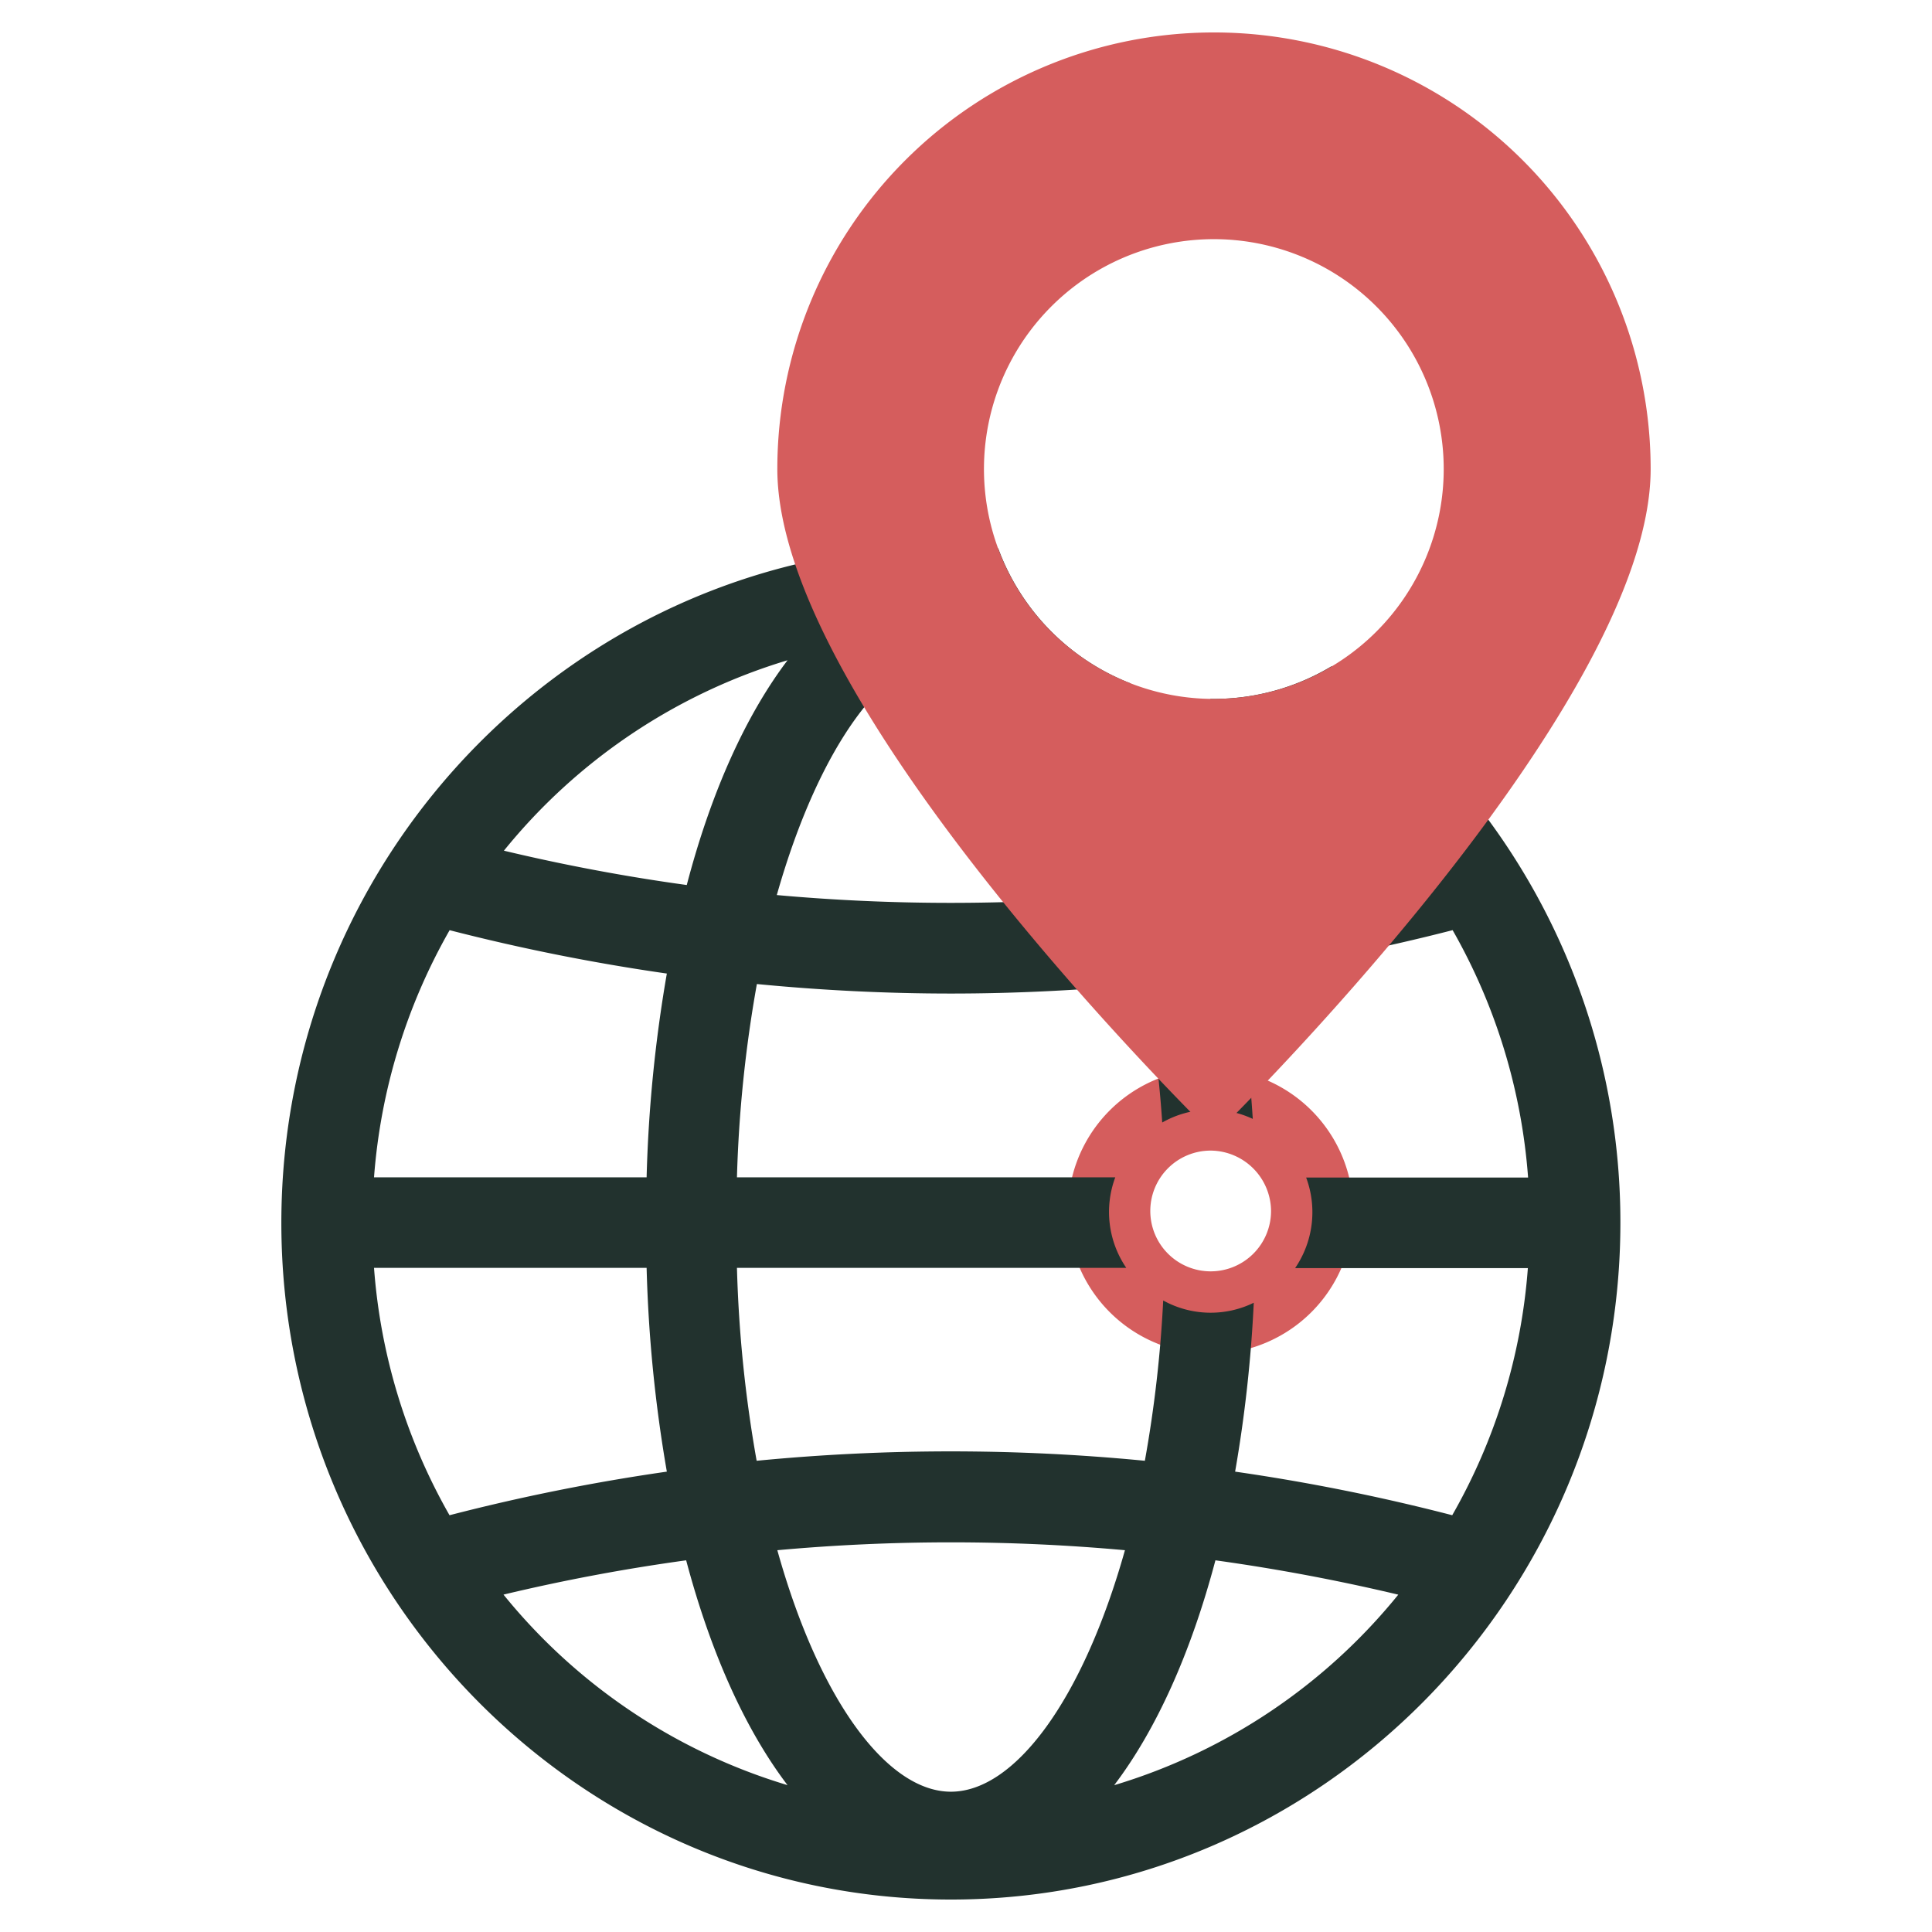
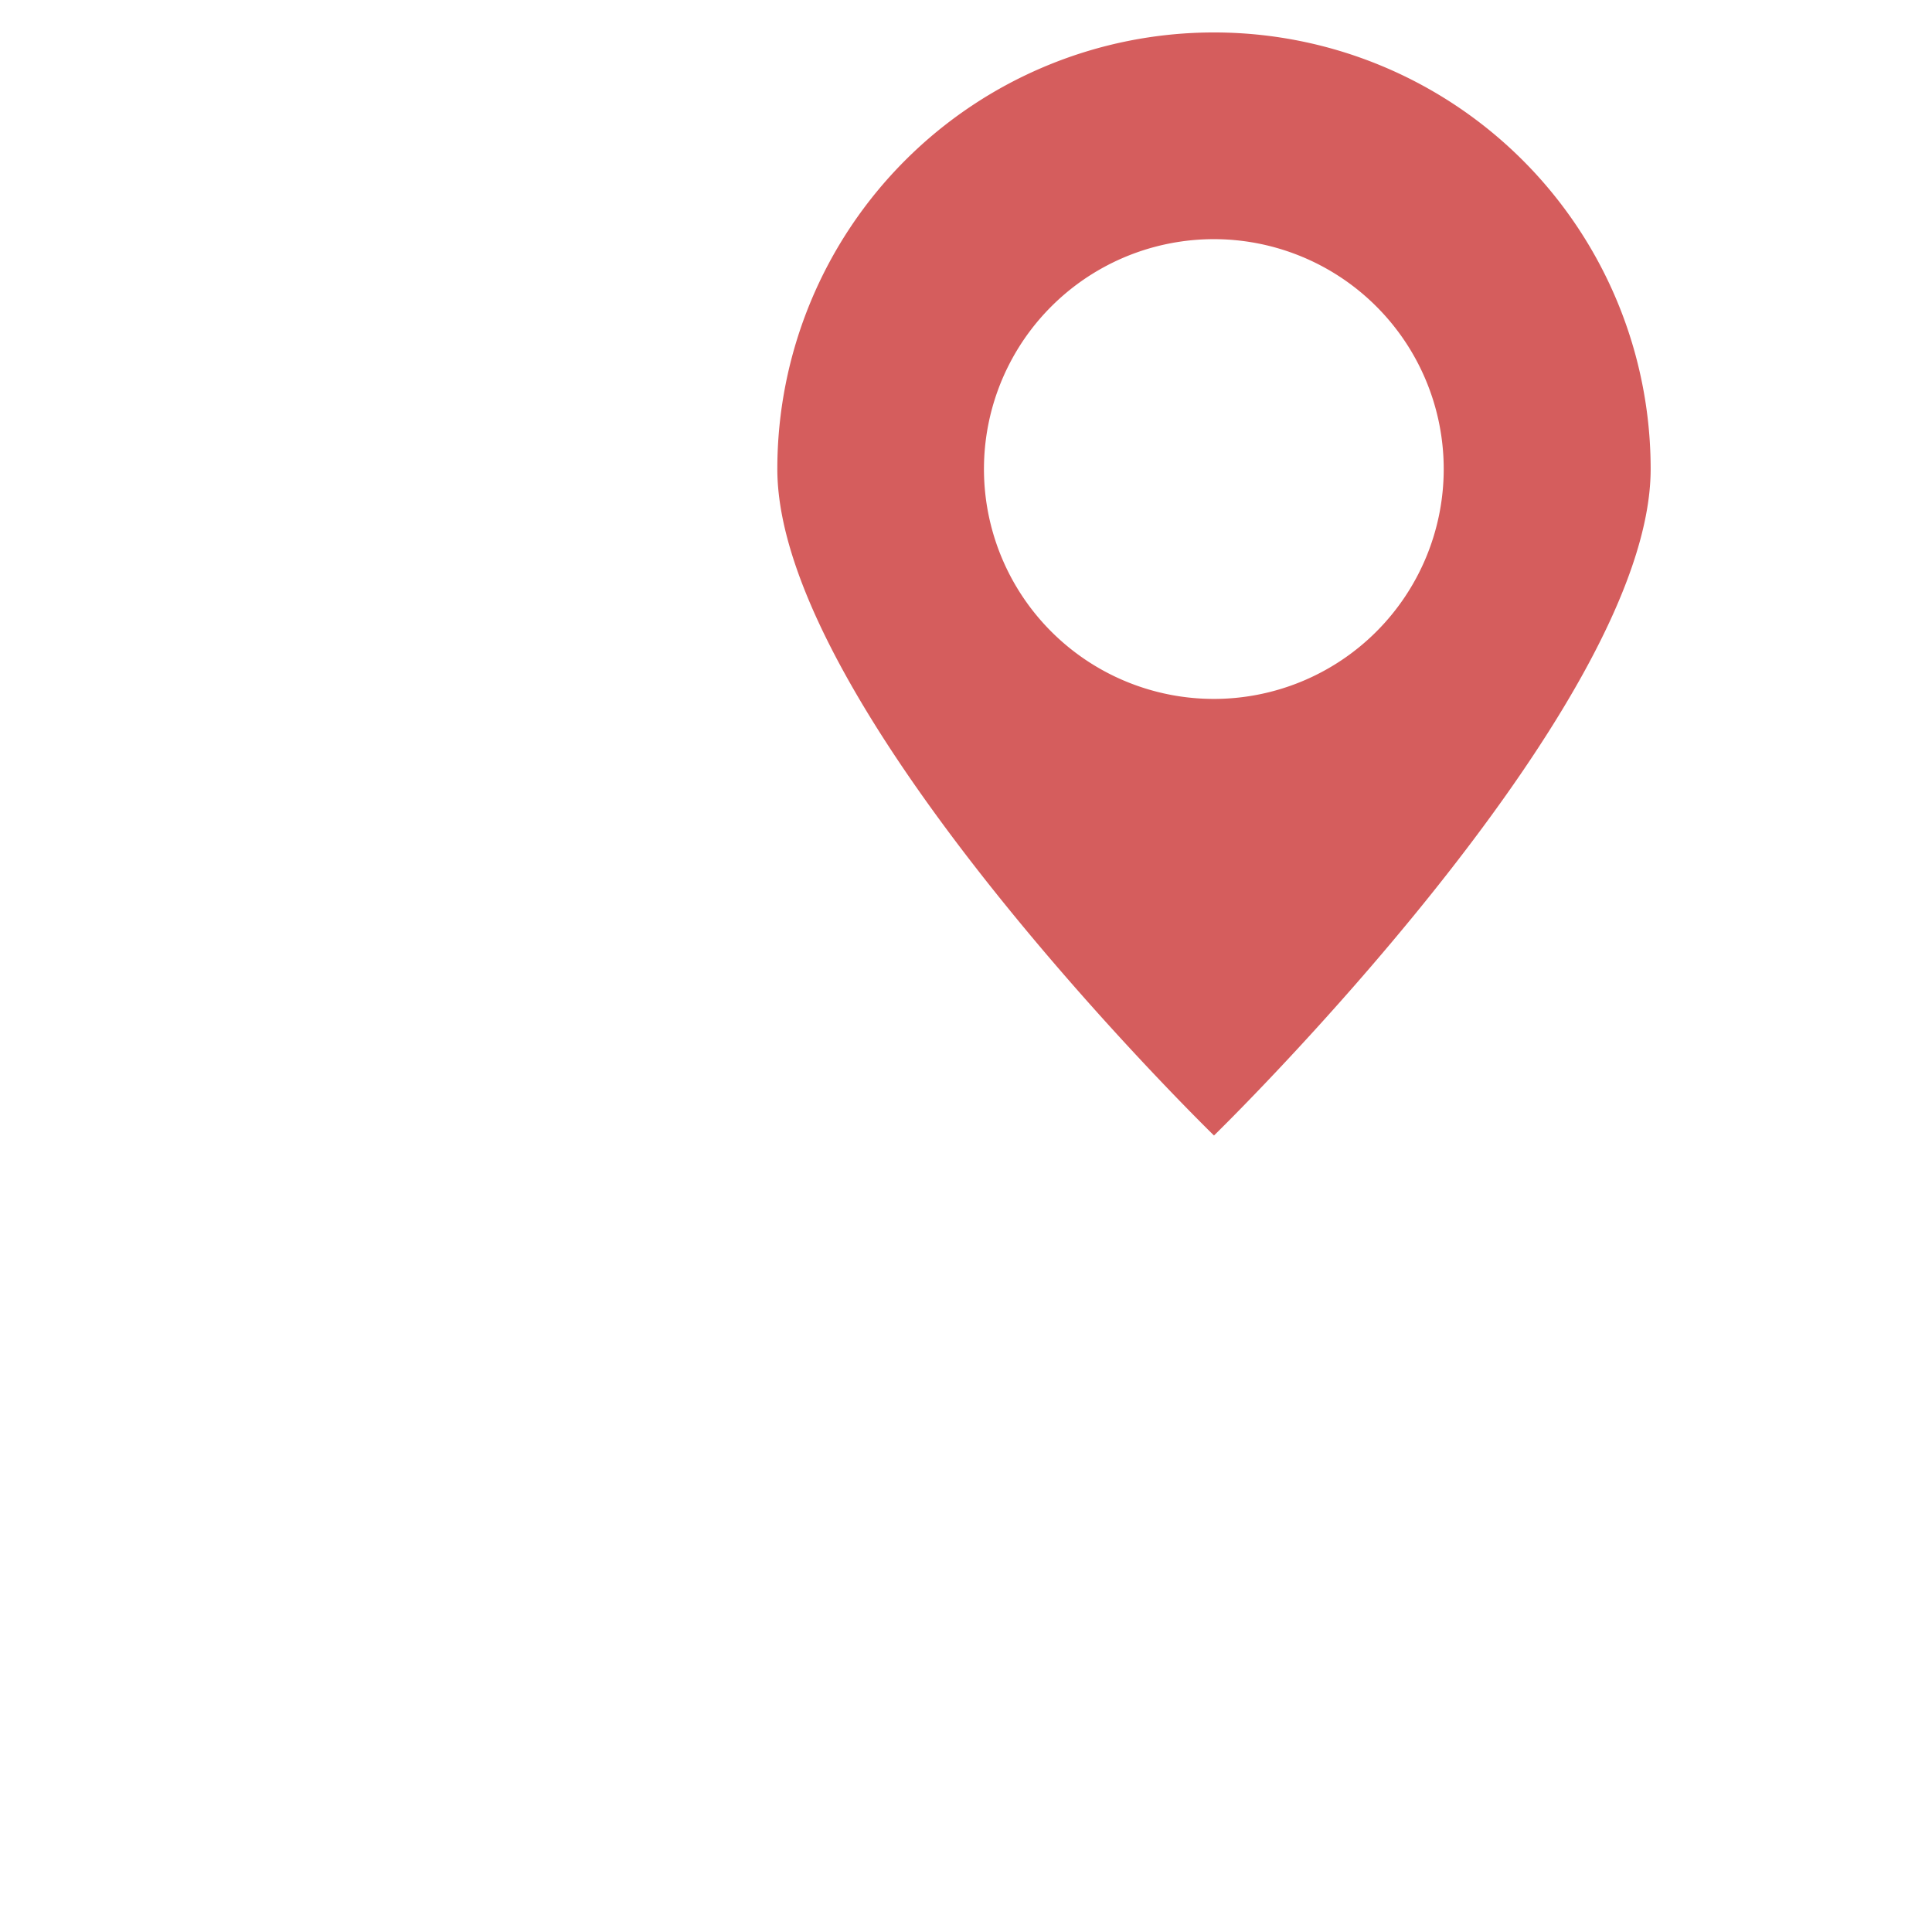
<svg xmlns="http://www.w3.org/2000/svg" id="Calque_1" data-name="Calque 1" viewBox="0 0 256 256">
  <defs>
    <style>.cls-1{fill:#d55d5d;}.cls-2{fill:#22322e;}</style>
  </defs>
  <title>geolocalisation</title>
-   <path class="cls-1" d="M160.42,179.4a18.9,18.9,0,1,1,18.89-18.89,18.91,18.91,0,0,1-18.89,18.89Zm0-26.94a8,8,0,1,0,8,8,8.06,8.06,0,0,0-8-8Z" />
-   <path class="cls-2" d="M176.42,88.29a30.29,30.29,0,0,1-15.57,4.32c-.19,0-.36,0-.55,0a77.15,77.15,0,0,1,25,20.14q-12,2.88-24.24,4.55c-2.82-10.67-6.66-19.75-11.28-26.76a30.49,30.49,0,0,1-17.51-17.88c-2.08-.15-4.15-.32-6.26-.32-48.92,0-88.73,40.24-88.73,89.7S77.1,251.7,126,251.7s88.71-40.23,88.71-89.69A89.93,89.93,0,0,0,176.42,88.29ZM126,86.6c8.42,0,17.44,12.1,23,32a256.85,256.85,0,0,1-46.07,0C108.57,98.7,117.59,86.6,126,86.6Zm-21.64.88C98.8,94.82,94.21,105,91,117.27q-12.2-1.68-24.23-4.55A76.85,76.85,0,0,1,104.38,87.48Zm-44.8,35.77A268.78,268.78,0,0,0,88.36,129a185.91,185.91,0,0,0-2.68,27H49.56A77.84,77.84,0,0,1,59.58,123.25Zm0,77.52a77.66,77.66,0,0,1-10-32.77H85.68a185.91,185.91,0,0,0,2.68,27A265.64,265.64,0,0,0,59.59,200.77Zm7.13,10.53q12-2.87,24.23-4.55c3.26,12.27,7.85,22.45,13.43,29.79A76.92,76.92,0,0,1,66.72,211.3ZM126,237.41c-8.43,0-17.45-12.1-23-32a254.9,254.9,0,0,1,46.06,0C143.46,225.31,134.44,237.41,126,237.41Zm21.64-.87c5.57-7.34,10.16-17.52,13.41-29.79q12.19,1.69,24.23,4.55A76.91,76.91,0,0,1,147.66,236.54Zm44.77-35.77A265.17,265.17,0,0,0,163.66,195a179.77,179.77,0,0,0,2.47-22.38,13,13,0,0,1-12-.3,166.22,166.22,0,0,1-2.43,21.24,266.29,266.29,0,0,0-51.44,0A171.82,171.82,0,0,1,97.65,168h51.59a13.14,13.14,0,0,1-1.46-12H97.65a171.82,171.82,0,0,1,2.64-25.61c8.55.83,17.14,1.26,25.72,1.26s17.17-.43,25.72-1.26A163.12,163.12,0,0,1,154,148.74a13.07,13.07,0,0,1,12-.48,178.61,178.61,0,0,0-2.3-19.28,265.34,265.34,0,0,0,28.78-5.73,77.68,77.68,0,0,1,10,32.78H173.07a13.14,13.14,0,0,1-1.46,12h30.84A77.51,77.51,0,0,1,192.43,200.77Z" />
  <path class="cls-1" d="M160.85,4.3A57.85,57.85,0,0,0,103,62.15c0,32,57.86,88.31,57.86,88.31s57.86-56.35,57.86-88.31A57.85,57.85,0,0,0,160.85,4.3Zm0,88.31A30.46,30.46,0,1,1,191.3,62.15,30.46,30.46,0,0,1,160.85,92.61Z" />
</svg>